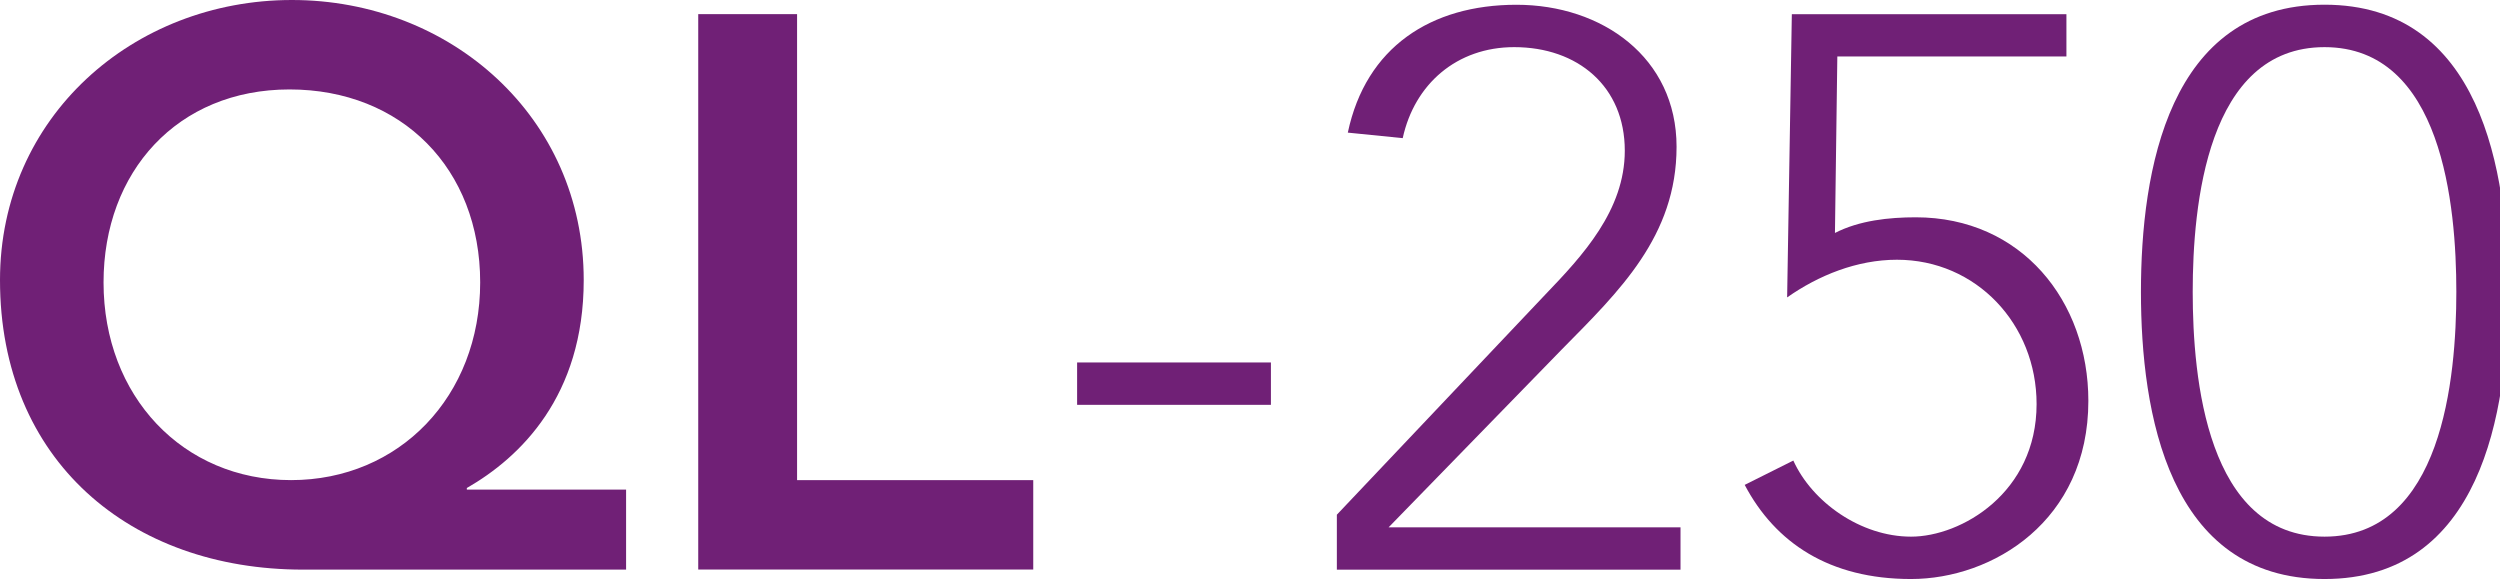
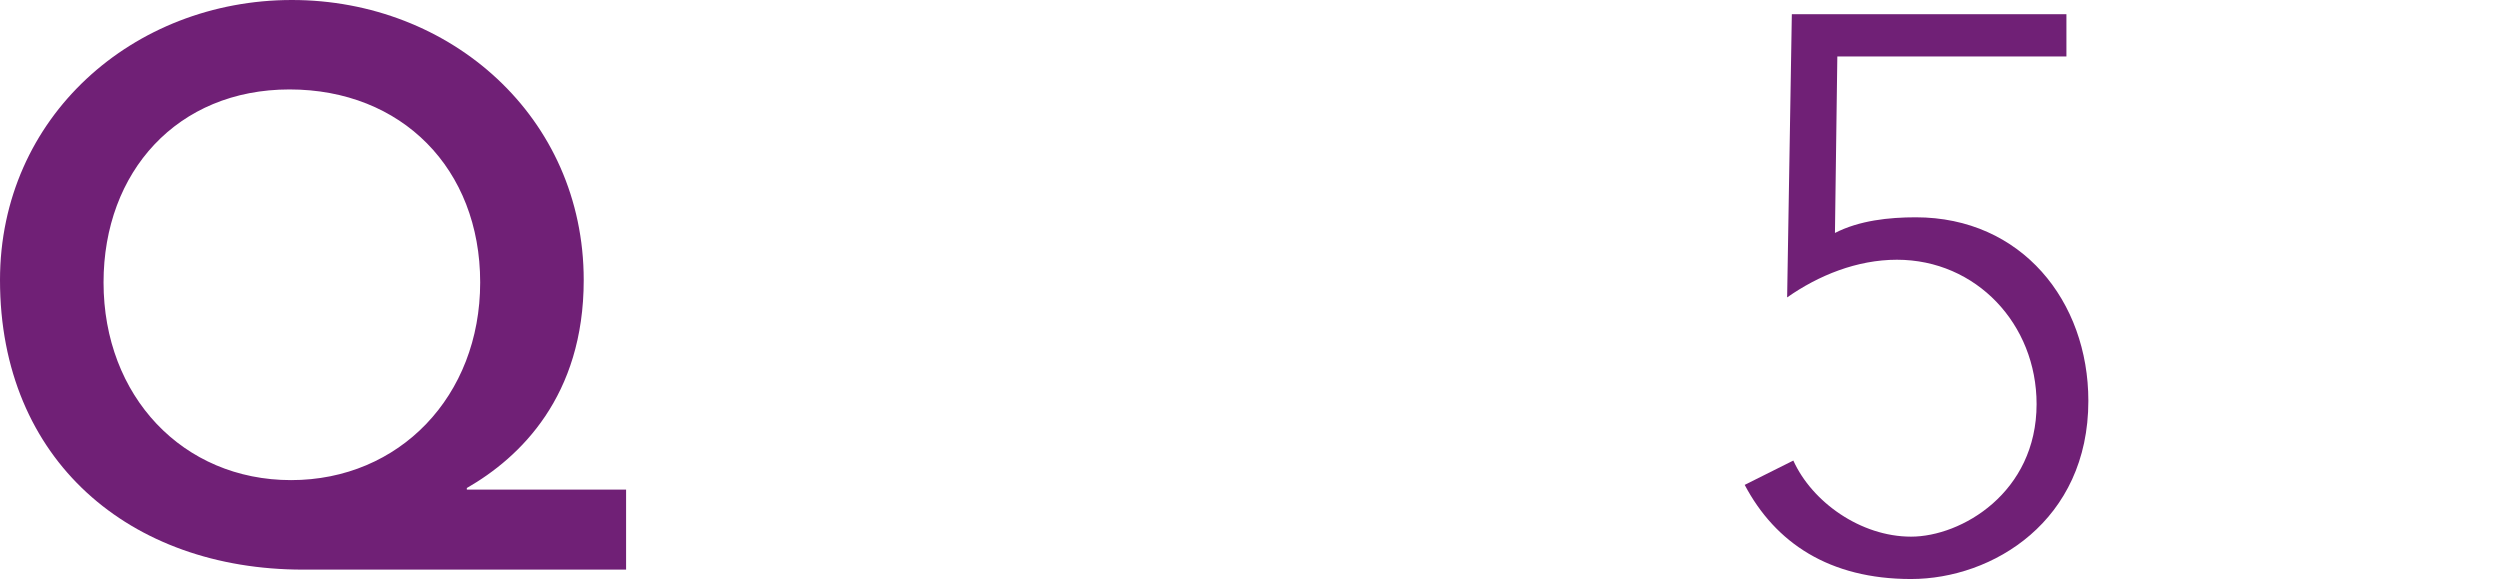
<svg xmlns="http://www.w3.org/2000/svg" id="Key_features_bg" viewBox="0 0 367 85">
  <path d="M91.91,83.62h-47.45C19.12,83.62,0,67.61,0,41.12,0,17.16,19.58,0,42.85,0s42.84,17.16,42.84,41.12c0,17.05-9.33,26.03-17.16,30.52v.23h23.38v11.75ZM15.2,41.46c0,16.7,11.63,29.02,27.53,29.02s27.76-12.32,27.76-29.02-11.52-28.33-27.99-28.33-27.3,12.09-27.3,28.33Z" style="fill:#702076;" />
-   <path d="M102.5,2.07h14.51v68.41h34.67v13.13h-49.18V2.07Z" style="fill:#702076;" />
-   <path d="M158.12,53.21h28.45v6.22h-28.45v-6.22Z" style="fill:#702076;" />
-   <path d="M196.25,75.56l30.64-32.36c5.41-5.64,11.63-12.32,11.63-21.08,0-9.44-6.91-15.2-16.24-15.2-8.41,0-14.63,5.41-16.36,13.36l-8.06-.81c2.65-12.55,12.21-18.77,24.76-18.77s23.5,7.72,23.5,20.85-8.41,21.19-16.82,29.72l-25.45,26.14h42.85v6.22h-50.45v-8.06Z" style="fill:#702076;" />
  <path d="M303.35,8.29h-33.63l-.35,25.91c3.57-1.84,7.95-2.3,11.86-2.3,15.55,0,25.34,12.32,25.34,26.95,0,17.62-14.05,26.15-26.03,26.15s-19.92-5.3-24.42-13.82l7.14-3.57c2.76,6.1,9.9,11.17,17.28,11.17s18.43-6.45,18.43-19.46c0-11.75-8.87-21.19-20.5-21.19-5.87,0-11.52,2.3-16.12,5.53l.69-41.58h40.31v6.22Z" style="fill:#702076;" />
-   <path d="M341.24.69c22.92,0,26.95,24.42,26.95,42.16s-4.03,42.15-26.95,42.15-26.95-24.42-26.95-42.15S318.32.69,341.24.69ZM341.24,78.78c17.28,0,19.35-23.27,19.35-35.93s-2.07-35.93-19.35-35.93-19.35,23.26-19.35,35.93,2.07,35.93,19.35,35.93Z" style="fill:#702076;" />
</svg>